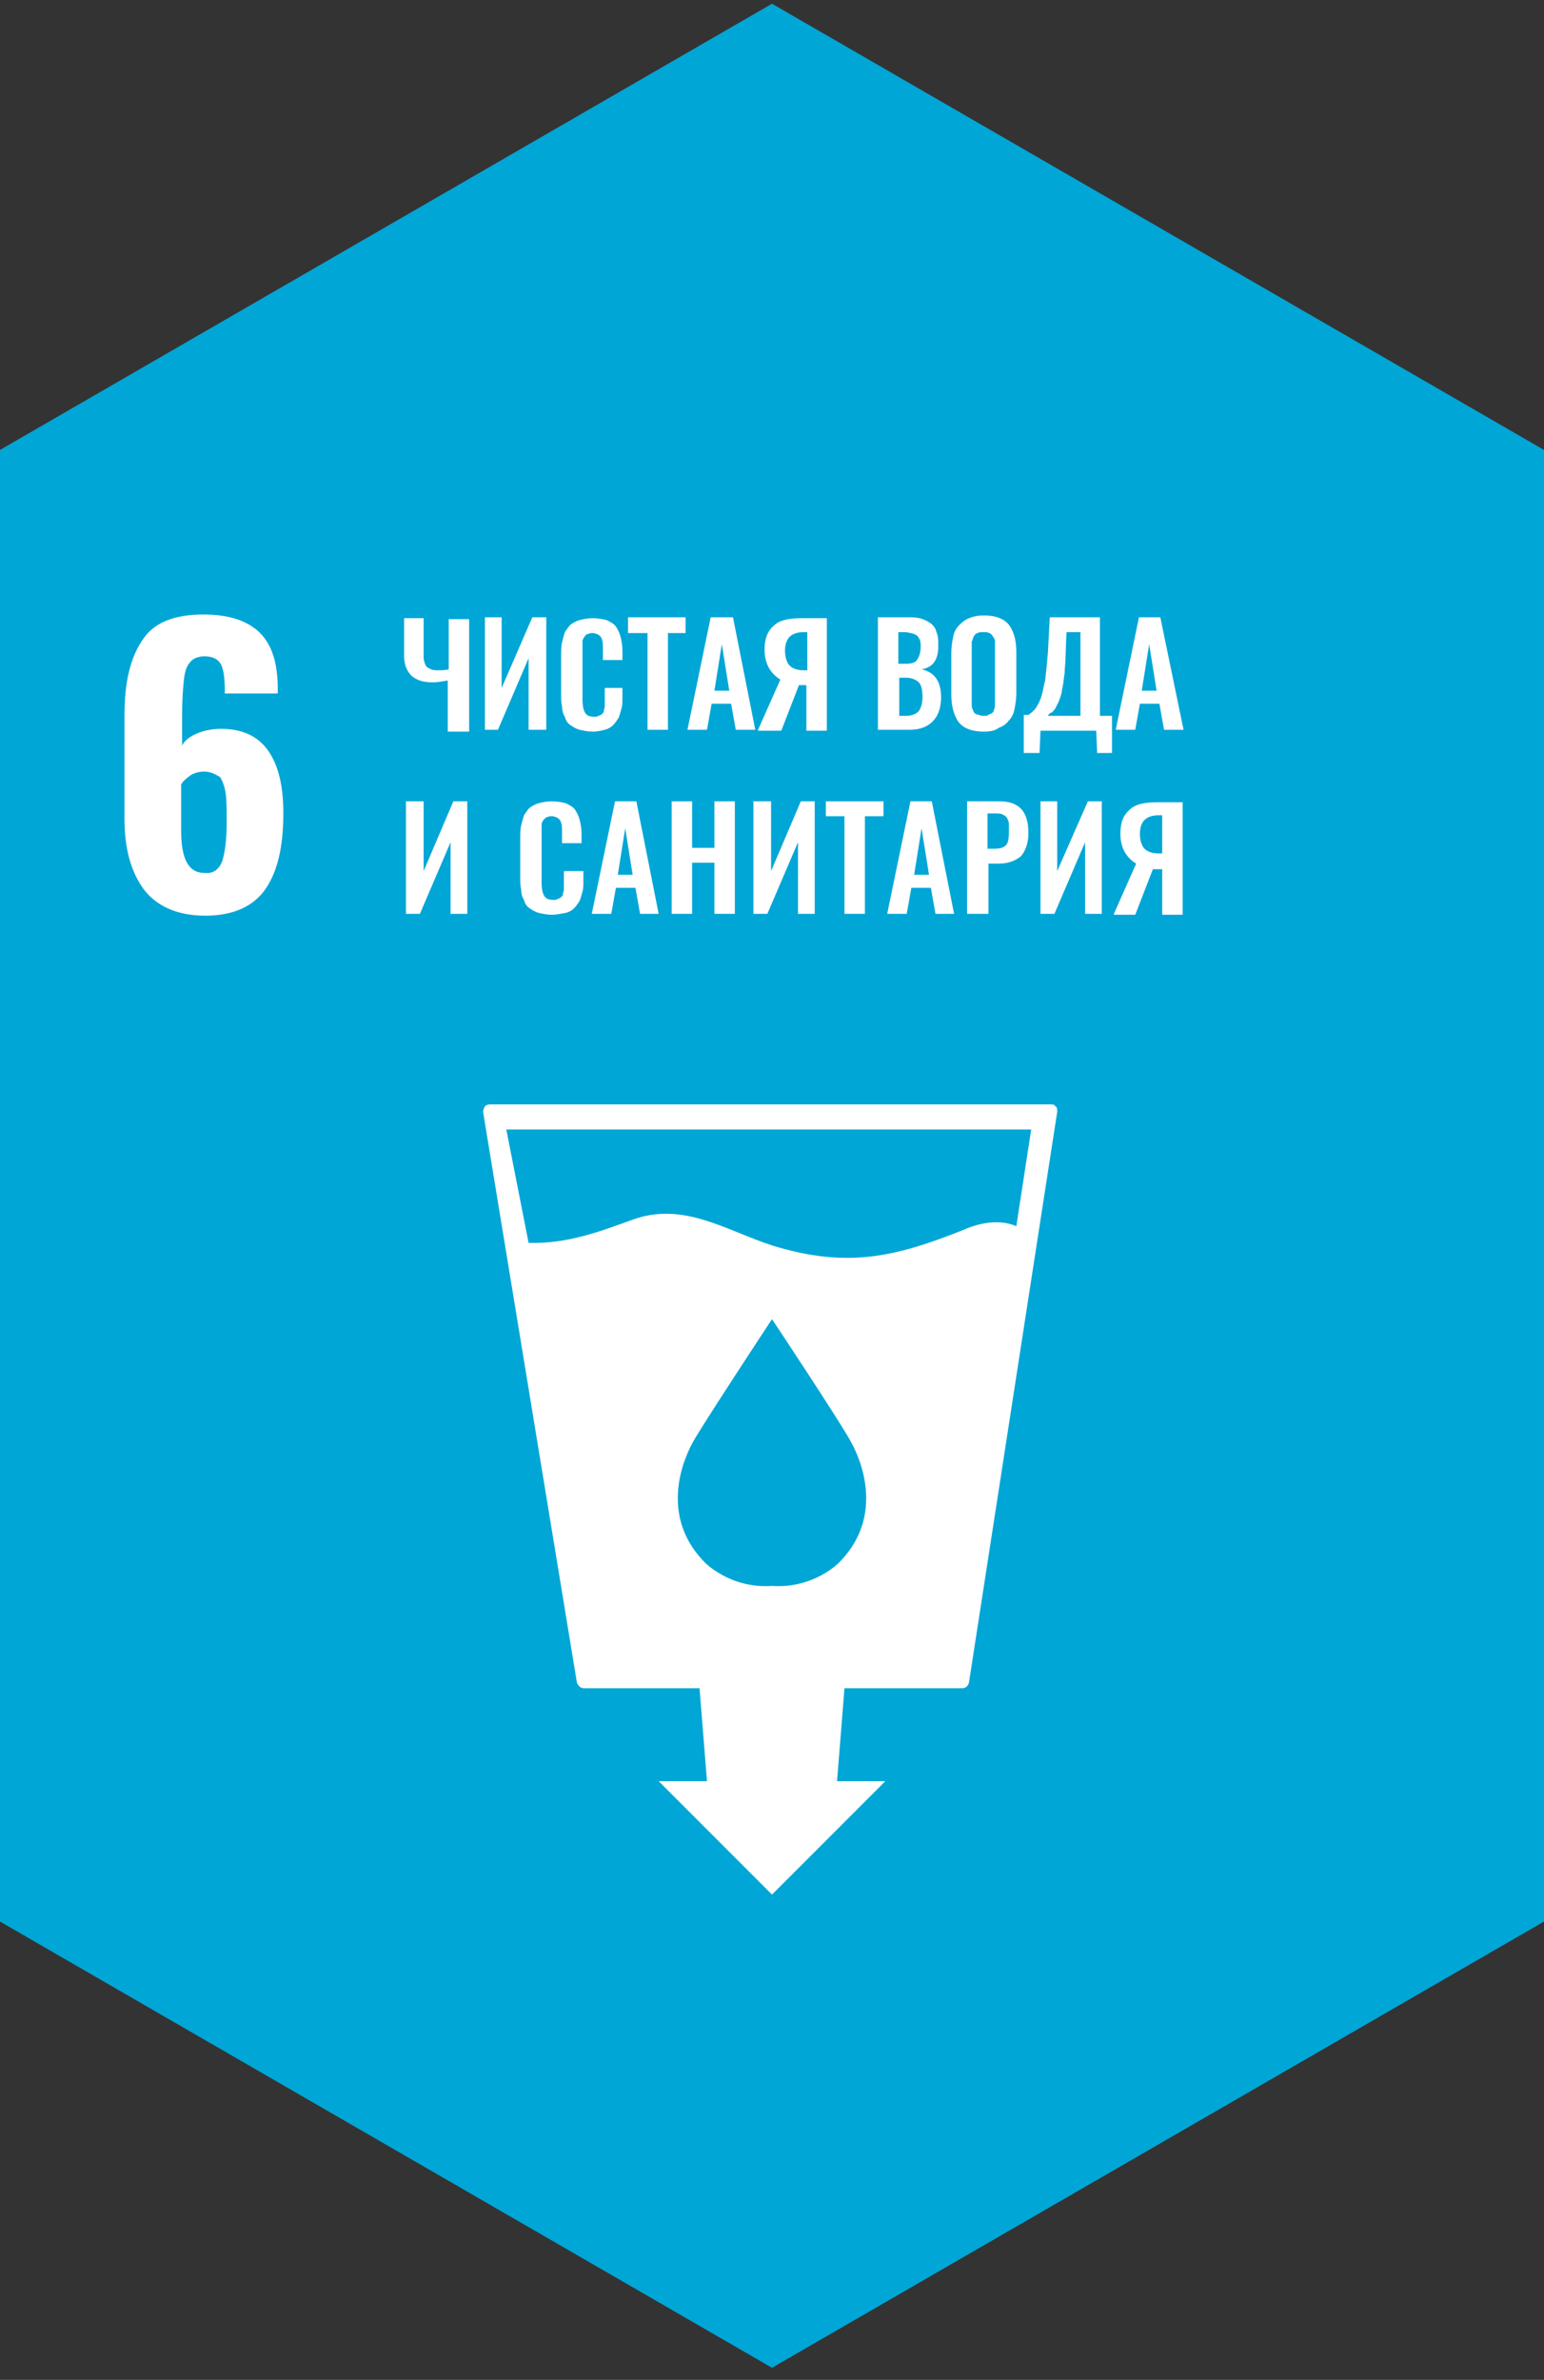
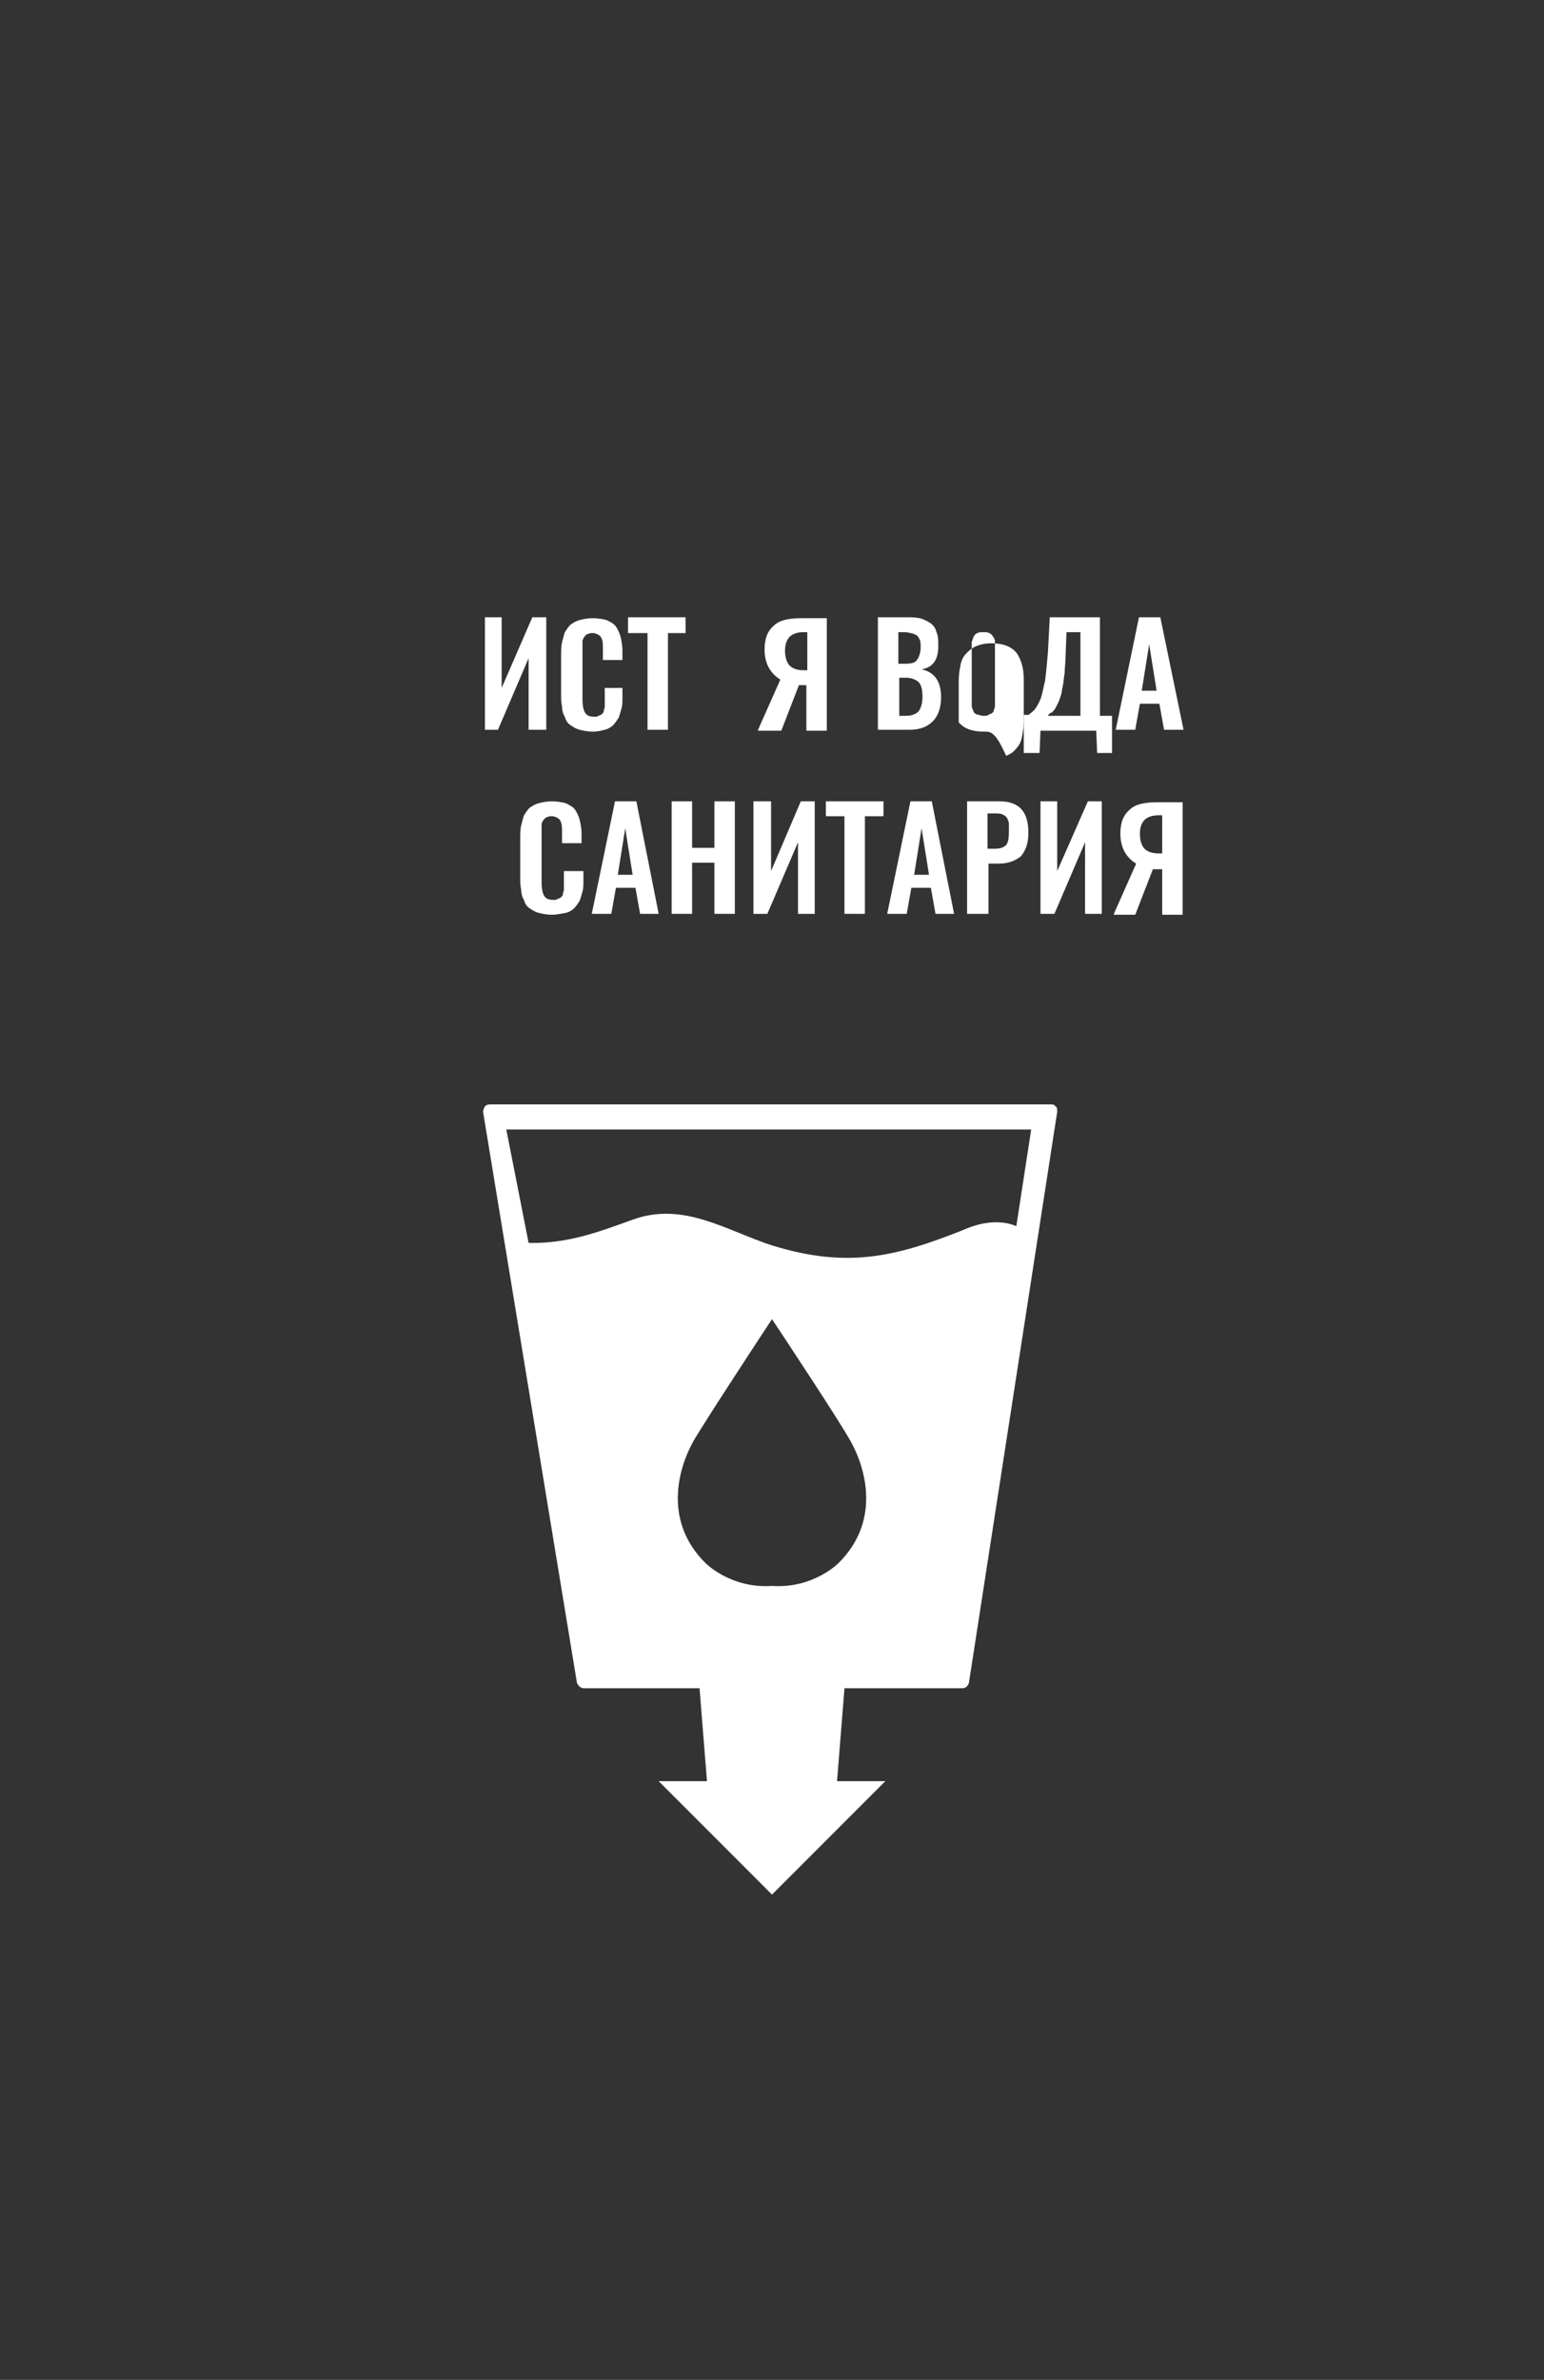
<svg xmlns="http://www.w3.org/2000/svg" xmlns:xlink="http://www.w3.org/1999/xlink" version="1.1" id="Слой_1" x="0px" y="0px" viewBox="0 0 166.2 256" style="enable-background:new 0 0 166.2 256;" xml:space="preserve">
  <rect x="0" y="0" width="166.2" height="256" fill="#333333" stroke="none" />
  <style type="text/css">
	.st0{fill:#00A6D6;}
	.st1{clip-path:url(#SVGID_2_);fill:#FFFFFF;}
	.st2{fill:#FFFFFF;}
	.st3{clip-path:url(#SVGID_4_);fill:#FFFFFF;}
	.st4{clip-path:url(#SVGID_6_);fill:#FFFFFF;}
	.st5{clip-path:url(#SVGID_8_);fill:#FFFFFF;}
	.st6{clip-path:url(#SVGID_10_);fill:#FFFFFF;}
	.st7{clip-path:url(#SVGID_12_);fill:#FFFFFF;}
</style>
-   <polygon class="st0" points="83.1,0.4 0,48.4 0,206.7 83.1,254.7 166.2,206.7 166.2,48.4 " />
  <g>
    <defs>
-       <rect id="SVGID_1_" x="0" y="0.4" width="166.3" height="254.3" />
-     </defs>
+       </defs>
    <clipPath id="SVGID_2_">
      <use xlink:href="#SVGID_1_" style="overflow:visible;" />
    </clipPath>
    <path class="st1" d="M23.9,92.7c0.3-0.9,0.5-2.3,0.5-4.2c0-1.3,0-2.4-0.1-3.1c-0.1-0.7-0.3-1.3-0.6-1.8C23.2,83.3,22.7,83,22,83   c-0.5,0-1,0.1-1.5,0.4c-0.4,0.3-0.8,0.6-1,1v5c0,3,0.8,4.5,2.5,4.5C22.9,94,23.5,93.6,23.9,92.7 M15.5,95.7   c-1.4-1.9-2.1-4.4-2.1-7.6V76.9c0-3.4,0.6-6.1,1.9-8c1.2-1.9,3.4-2.8,6.6-2.8c2.8,0,4.8,0.7,6.1,2c1.3,1.3,1.9,3.3,1.9,6l0,0.5   h-5.7c0-1.5-0.1-2.5-0.4-3.1s-0.9-0.9-1.8-0.9c-0.6,0-1.2,0.2-1.5,0.6c-0.4,0.4-0.6,1-0.7,1.9c-0.1,0.9-0.2,2.2-0.2,3.9v3.2   c0.3-0.6,0.9-1,1.6-1.3c0.7-0.3,1.6-0.5,2.6-0.5c2.3,0,4,0.8,5.1,2.4c1.1,1.6,1.6,3.8,1.6,6.7c0,3.5-0.6,6.2-1.9,8.1   c-1.3,1.9-3.5,2.9-6.5,2.9C19.1,98.5,16.9,97.5,15.5,95.7" />
    <path class="st1" d="M48.2,78.5v-5.3c-0.6,0.1-1.1,0.2-1.6,0.2c-1,0-1.7-0.2-2.3-0.7c-0.5-0.5-0.8-1.2-0.8-2.1v-4.1h2.1v4.1   c0,0.2,0,0.5,0.1,0.6c0,0.2,0.1,0.3,0.2,0.5c0.1,0.1,0.3,0.2,0.5,0.3c0.2,0.1,0.5,0.1,0.8,0.1c0.3,0,0.7,0,1.1-0.1v-5.4h2.2v12.1   H48.2z" />
  </g>
  <polygon class="st2" points="57.3,66.4 54,74 54,66.4 52.2,66.4 52.2,78.5 53.6,78.5 56.9,70.8 56.9,78.5 58.8,78.5 58.8,66.4 " />
  <g>
    <defs>
      <rect id="SVGID_3_" x="0" y="0.4" width="166.3" height="254.3" />
    </defs>
    <clipPath id="SVGID_4_">
      <use xlink:href="#SVGID_3_" style="overflow:visible;" />
    </clipPath>
    <path class="st3" d="M63.8,78.7c-0.5,0-1-0.1-1.4-0.2c-0.4-0.1-0.7-0.3-1-0.5c-0.3-0.2-0.5-0.5-0.6-0.9c-0.2-0.3-0.3-0.7-0.3-1.1   c-0.1-0.4-0.1-0.8-0.1-1.3v-4.2c0-0.5,0-1,0.1-1.4c0.1-0.4,0.2-0.8,0.3-1.1c0.2-0.3,0.4-0.6,0.6-0.8c0.3-0.2,0.6-0.4,1-0.5   c0.4-0.1,0.8-0.2,1.4-0.2c0.6,0,1.1,0.1,1.5,0.2c0.4,0.2,0.8,0.4,1,0.7c0.2,0.3,0.4,0.7,0.5,1.1c0.1,0.4,0.2,0.9,0.2,1.5v1h-2.1v-1   c0-0.6,0-1-0.1-1.2c-0.1-0.4-0.4-0.6-0.9-0.7h-0.1c-0.2,0-0.3,0-0.5,0.1c-0.1,0-0.3,0.1-0.3,0.2c-0.1,0.1-0.2,0.2-0.2,0.3   c-0.1,0.1-0.1,0.2-0.1,0.4c0,0.2,0,0.3,0,0.5c0,0.1,0,0.3,0,0.5v5.1c0,0.7,0.1,1.2,0.3,1.5c0.2,0.3,0.5,0.4,1,0.4   c0.2,0,0.3,0,0.4-0.1c0.1,0,0.2-0.1,0.3-0.1c0.1-0.1,0.1-0.1,0.2-0.2c0.1-0.1,0.1-0.2,0.1-0.3c0-0.1,0.1-0.2,0.1-0.4   c0-0.2,0-0.3,0-0.4c0-0.1,0-0.3,0-0.5V74H67v1c0,0.5,0,0.9-0.1,1.2c-0.1,0.4-0.2,0.7-0.3,1c-0.2,0.3-0.4,0.6-0.6,0.8   c-0.2,0.2-0.5,0.4-0.9,0.5C64.7,78.6,64.3,78.7,63.8,78.7" />
  </g>
  <polygon class="st2" points="67.6,66.4 67.6,68.1 69.7,68.1 69.7,78.5 71.9,78.5 71.9,68.1 73.8,68.1 73.8,66.4 " />
-   <path class="st2" d="M77.7,69.3l0.8,5h-1.6L77.7,69.3z M76.5,66.4l-2.5,12.1h2.1l0.5-2.8h2.1l0.5,2.8h2.1l-2.4-12.1H76.5z" />
  <g>
    <defs>
      <rect id="SVGID_5_" x="0" y="0.4" width="166.3" height="254.3" />
    </defs>
    <clipPath id="SVGID_6_">
      <use xlink:href="#SVGID_5_" style="overflow:visible;" />
    </clipPath>
    <path class="st4" d="M86.5,72.1h0.4V68h-0.4c-0.7,0-1.2,0.2-1.5,0.5c-0.3,0.3-0.5,0.8-0.5,1.5c0,0.7,0.2,1.3,0.5,1.6   C85.3,71.9,85.8,72.1,86.5,72.1 M81.6,78.5l2.4-5.4c-0.5-0.3-0.9-0.7-1.2-1.2c-0.3-0.5-0.5-1.2-0.5-2c0-1.2,0.3-2,1-2.6   c0.6-0.6,1.6-0.8,3-0.8h2.7v12.1h-2.2v-4.9h-0.7H86l-1.9,4.9H81.6z" />
    <path class="st4" d="M96.7,77h0.8c0.7,0,1.1-0.2,1.4-0.5c0.2-0.3,0.4-0.8,0.4-1.5c0-0.7-0.1-1.3-0.4-1.6c-0.3-0.3-0.8-0.5-1.4-0.5   h-0.7V77z M96.7,71.4h0.7c0.7,0,1.1-0.1,1.3-0.4c0.2-0.3,0.4-0.7,0.4-1.4c0-0.3,0-0.6-0.1-0.8c-0.1-0.2-0.2-0.4-0.4-0.5   c-0.2-0.1-0.4-0.2-0.6-0.2C97.7,68,97.4,68,97,68h-0.3V71.4z M94.5,78.5V66.4h3c0.6,0,1,0,1.5,0.1c0.4,0.1,0.8,0.3,1.1,0.5   c0.3,0.2,0.6,0.5,0.7,1c0.2,0.4,0.2,0.9,0.2,1.5c0,1.5-0.6,2.3-1.8,2.5c1.4,0.3,2.1,1.3,2.1,3c0,1.1-0.3,2-0.9,2.6   c-0.6,0.6-1.4,0.9-2.5,0.9H94.5z" />
-     <path class="st4" d="M105.4,76.9c0.2,0.1,0.3,0.1,0.5,0.1c0.2,0,0.4,0,0.5-0.1c0.1-0.1,0.3-0.1,0.4-0.2c0.1-0.1,0.2-0.2,0.2-0.4   c0.1-0.2,0.1-0.3,0.1-0.5c0-0.2,0-0.4,0-0.6v-5.5c0-0.3,0-0.5,0-0.7c0-0.2-0.1-0.4-0.2-0.5c-0.1-0.2-0.2-0.3-0.4-0.4   c-0.2-0.1-0.4-0.1-0.6-0.1c-0.3,0-0.5,0-0.7,0.1c-0.2,0.1-0.3,0.2-0.4,0.4c-0.1,0.2-0.1,0.4-0.2,0.5c0,0.2,0,0.4,0,0.7v5.5   c0,0.2,0,0.4,0,0.6c0,0.2,0,0.3,0.1,0.5c0.1,0.2,0.1,0.3,0.2,0.4S105.2,76.9,105.4,76.9 M105.9,78.7c-1.2,0-2.1-0.3-2.7-1   c-0.5-0.7-0.8-1.7-0.8-3v-4.5c0-0.6,0.1-1.2,0.2-1.7c0.1-0.5,0.3-0.9,0.6-1.2c0.3-0.3,0.6-0.6,1.1-0.8c0.5-0.2,1-0.3,1.6-0.3   c1.2,0,2.1,0.3,2.7,1c0.5,0.7,0.8,1.6,0.8,2.9v4.5c0,0.6-0.1,1.2-0.2,1.7c-0.1,0.5-0.3,0.9-0.6,1.2c-0.3,0.4-0.6,0.6-1.1,0.8   C107.1,78.6,106.6,78.7,105.9,78.7" />
+     <path class="st4" d="M105.4,76.9c0.2,0.1,0.3,0.1,0.5,0.1c0.2,0,0.4,0,0.5-0.1c0.1-0.1,0.3-0.1,0.4-0.2c0.1-0.1,0.2-0.2,0.2-0.4   c0.1-0.2,0.1-0.3,0.1-0.5c0-0.2,0-0.4,0-0.6v-5.5c0-0.3,0-0.5,0-0.7c0-0.2-0.1-0.4-0.2-0.5c-0.1-0.2-0.2-0.3-0.4-0.4   c-0.2-0.1-0.4-0.1-0.6-0.1c-0.3,0-0.5,0-0.7,0.1c-0.2,0.1-0.3,0.2-0.4,0.4c-0.1,0.2-0.1,0.4-0.2,0.5c0,0.2,0,0.4,0,0.7v5.5   c0,0.2,0,0.4,0,0.6c0,0.2,0,0.3,0.1,0.5c0.1,0.2,0.1,0.3,0.2,0.4S105.2,76.9,105.4,76.9 M105.9,78.7c-1.2,0-2.1-0.3-2.7-1   v-4.5c0-0.6,0.1-1.2,0.2-1.7c0.1-0.5,0.3-0.9,0.6-1.2c0.3-0.3,0.6-0.6,1.1-0.8c0.5-0.2,1-0.3,1.6-0.3   c1.2,0,2.1,0.3,2.7,1c0.5,0.7,0.8,1.6,0.8,2.9v4.5c0,0.6-0.1,1.2-0.2,1.7c-0.1,0.5-0.3,0.9-0.6,1.2c-0.3,0.4-0.6,0.6-1.1,0.8   C107.1,78.6,106.6,78.7,105.9,78.7" />
    <path class="st4" d="M112.8,77h3.5V68h-1.5l-0.1,2.6c0,0.7-0.1,1.3-0.1,1.8c-0.1,0.5-0.1,1-0.2,1.4c-0.1,0.4-0.1,0.7-0.2,1   c-0.1,0.3-0.2,0.6-0.3,0.8c-0.1,0.2-0.2,0.4-0.3,0.6c-0.1,0.2-0.3,0.3-0.3,0.4C113,76.7,112.9,76.8,112.8,77 M110.2,80.9v-4h0.5   c0.3-0.2,0.5-0.4,0.7-0.6c0.2-0.3,0.4-0.6,0.6-1.1c0.2-0.5,0.3-1.2,0.5-2c0.1-0.8,0.2-1.8,0.3-3l0.2-3.8h5.4V77h1.3v4h-1.6   l-0.1-2.4H112l-0.1,2.4H110.2z" />
  </g>
  <path class="st2" d="M123.7,69.3l0.8,5h-1.6L123.7,69.3z M122.6,66.4l-2.5,12.1h2.1l0.5-2.8h2.1l0.5,2.8h2.1l-2.5-12.1H122.6z" />
-   <polygon class="st2" points="48.8,86.2 45.6,93.7 45.6,86.2 43.7,86.2 43.7,98.3 45.2,98.3 48.5,90.6 48.5,98.3 50.3,98.3   50.3,86.2 " />
  <g>
    <defs>
      <rect id="SVGID_7_" x="0" y="0.4" width="166.3" height="254.3" />
    </defs>
    <clipPath id="SVGID_8_">
      <use xlink:href="#SVGID_7_" style="overflow:visible;" />
    </clipPath>
    <path class="st5" d="M59.4,98.4c-0.5,0-1-0.1-1.4-0.2c-0.4-0.1-0.7-0.3-1-0.5c-0.3-0.2-0.5-0.5-0.6-0.9c-0.2-0.3-0.3-0.7-0.3-1.1   c-0.1-0.4-0.1-0.8-0.1-1.3v-4.2c0-0.5,0-1,0.1-1.4c0.1-0.4,0.2-0.8,0.3-1.1c0.2-0.3,0.4-0.6,0.6-0.8c0.3-0.2,0.6-0.4,1-0.5   c0.4-0.1,0.8-0.2,1.4-0.2c0.6,0,1.1,0.1,1.5,0.2c0.4,0.2,0.8,0.4,1,0.7c0.2,0.3,0.4,0.7,0.5,1.1c0.1,0.4,0.2,0.9,0.2,1.5v1h-2.1v-1   c0-0.6,0-1-0.1-1.2c-0.1-0.4-0.4-0.6-0.9-0.7h-0.1c-0.2,0-0.3,0-0.5,0.1c-0.1,0-0.2,0.1-0.3,0.2c-0.1,0.1-0.2,0.2-0.2,0.3   c-0.1,0.1-0.1,0.2-0.1,0.4c0,0.2,0,0.3,0,0.5c0,0.1,0,0.3,0,0.5v5.1c0,0.7,0.1,1.2,0.3,1.5s0.5,0.4,1,0.4c0.2,0,0.3,0,0.4-0.1   c0.1,0,0.2-0.1,0.3-0.1c0.1-0.1,0.1-0.1,0.2-0.2c0.1-0.1,0.1-0.2,0.1-0.3c0-0.1,0.1-0.2,0.1-0.4c0-0.2,0-0.3,0-0.4   c0-0.1,0-0.3,0-0.5v-1.1h2.1v1c0,0.5,0,0.9-0.1,1.2c-0.1,0.4-0.2,0.7-0.3,1c-0.2,0.3-0.4,0.6-0.6,0.8c-0.2,0.2-0.5,0.4-0.9,0.5   C60.3,98.3,59.9,98.4,59.4,98.4" />
  </g>
  <path class="st2" d="M67.3,89.1l0.8,5h-1.6L67.3,89.1z M66.2,86.2l-2.5,12.1h2.1l0.5-2.8h2.1l0.5,2.8h2l-2.4-12.1H66.2z" />
  <polygon class="st2" points="76.9,86.2 76.9,91.2 74.5,91.2 74.5,86.2 72.3,86.2 72.3,98.3 74.5,98.3 74.5,92.8 76.9,92.8   76.9,98.3 79.1,98.3 79.1,86.2 " />
  <polygon class="st2" points="86.2,86.2 83,93.7 83,86.2 81.1,86.2 81.1,98.3 82.6,98.3 85.9,90.6 85.9,98.3 87.7,98.3 87.7,86.2 " />
  <polygon class="st2" points="88.9,86.2 88.9,87.8 90.9,87.8 90.9,98.3 93.1,98.3 93.1,87.8 95.1,87.8 95.1,86.2 " />
  <path class="st2" d="M99.2,89.1l0.8,5h-1.6L99.2,89.1z M98,86.2l-2.5,12.1h2.1l0.5-2.8h2.1l0.5,2.8h2l-2.4-12.1H98z" />
  <g>
    <defs>
      <rect id="SVGID_9_" x="0" y="0.4" width="166.3" height="254.3" />
    </defs>
    <clipPath id="SVGID_10_">
      <use xlink:href="#SVGID_9_" style="overflow:visible;" />
    </clipPath>
    <path class="st6" d="M106.3,91.3h0.7c0.6,0,1-0.1,1.3-0.4c0.2-0.2,0.3-0.7,0.3-1.4c0-0.4,0-0.7,0-0.9c0-0.2-0.1-0.4-0.2-0.6   c-0.1-0.2-0.3-0.3-0.5-0.4c-0.2-0.1-0.5-0.1-0.9-0.1h-0.7V91.3z M104.1,98.3V86.2h3.5c2.1,0,3.1,1.1,3.1,3.4c0,1.1-0.3,1.9-0.8,2.5   c-0.6,0.5-1.4,0.8-2.4,0.8h-1.1v5.4H104.1z" />
  </g>
  <polygon class="st2" points="117.1,86.2 113.8,93.7 113.8,86.2 112,86.2 112,98.3 113.5,98.3 116.8,90.6 116.8,98.3 118.6,98.3   118.6,86.2 " />
  <g>
    <defs>
      <rect id="SVGID_11_" x="0" y="0.4" width="166.3" height="254.3" />
    </defs>
    <clipPath id="SVGID_12_">
      <use xlink:href="#SVGID_11_" style="overflow:visible;" />
    </clipPath>
    <path class="st7" d="M124.7,91.8h0.4v-4.1h-0.4c-0.7,0-1.2,0.2-1.5,0.5c-0.3,0.3-0.5,0.8-0.5,1.5c0,0.7,0.2,1.3,0.5,1.6   C123.5,91.6,124,91.8,124.7,91.8 M119.9,98.3l2.4-5.4c-0.5-0.3-0.9-0.7-1.2-1.2c-0.3-0.5-0.5-1.2-0.5-2c0-1.2,0.3-2,1-2.6   c0.6-0.6,1.6-0.8,3-0.8h2.7v12.1h-2.2v-4.9h-0.7h-0.3l-1.9,4.9H119.9z" />
    <path class="st7" d="M109.4,131.9c-1.6-0.7-3.7-0.5-5.7,0.4c-7.5,3-12.6,4.1-20.5,1.7c-5-1.6-9.6-4.8-15.1-2.8   c-3.6,1.3-7,2.6-11.2,2.5l-2.4-12.2h56.5L109.4,131.9z M90.3,168.1c0,0-2.7,2.8-7.2,2.5c-4.5,0.3-7.2-2.5-7.2-2.5   c-4.5-4.5-2.9-10.1-1.3-13c1-1.8,7.9-12.3,8.5-13.2v-0.1c0,0,0,0,0,0l0,0v0.1c0.6,0.9,7.5,11.3,8.5,13.2   C93.2,158,94.8,163.6,90.3,168.1 M113.6,119c-0.1-0.2-0.3-0.2-0.5-0.2H52.7c-0.2,0-0.4,0.1-0.5,0.2c-0.1,0.2-0.2,0.4-0.2,0.6   l10.1,61.4c0.1,0.3,0.4,0.6,0.7,0.6h12.5l0.8,10l-5.2,0l12.2,12.2l12.2-12.2l-5.2,0l0.8-10h12.7c0.3,0,0.6-0.2,0.7-0.6l9.5-61.4   C113.8,119.3,113.8,119.1,113.6,119" />
  </g>
</svg>